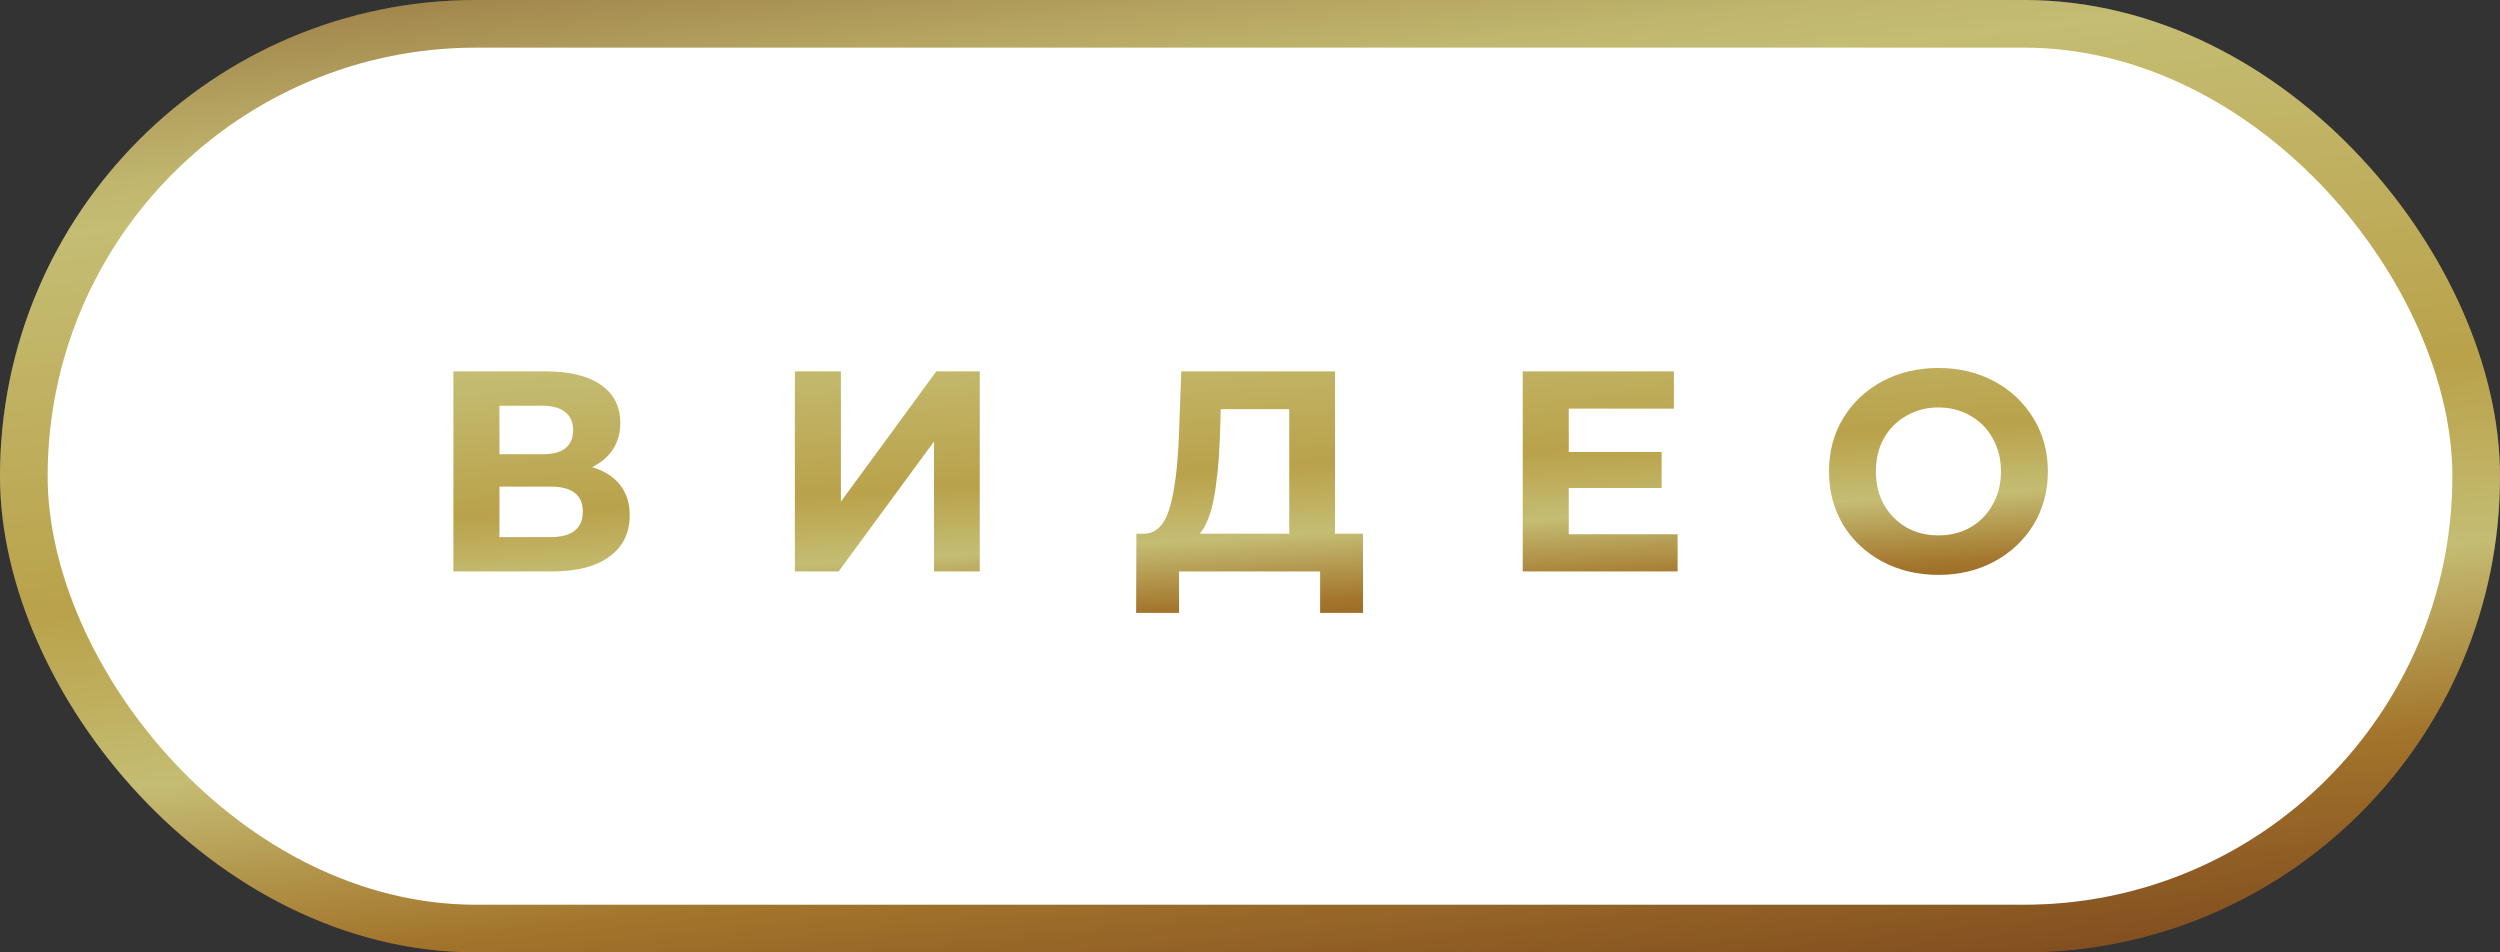
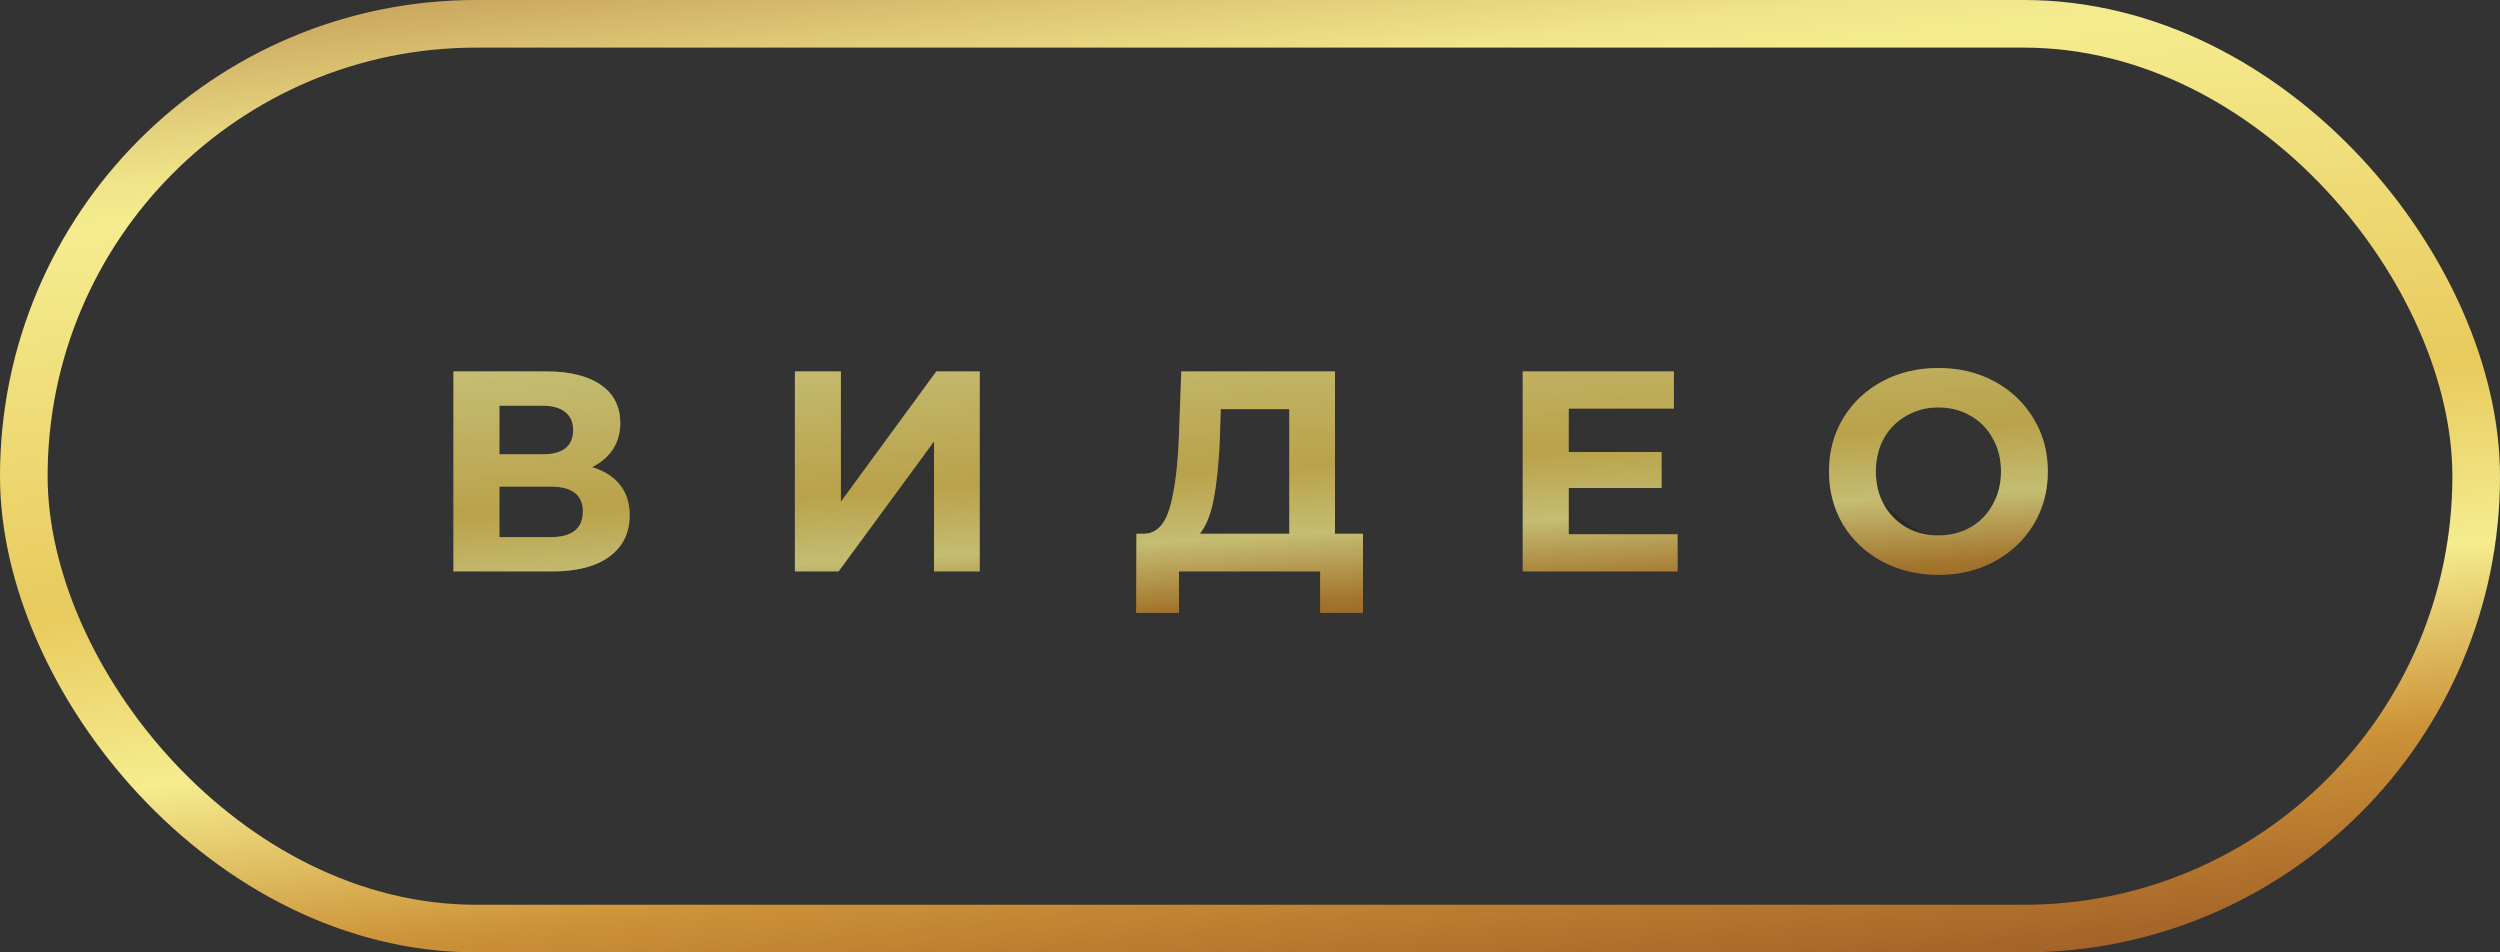
<svg xmlns="http://www.w3.org/2000/svg" width="105" height="40" viewBox="0 0 105 40" fill="none">
  <rect x="0" y="0" width="105" height="40" fill="#333333" stroke="none" />
-   <rect x="1" y="1" width="103" height="38" rx="19" fill="white" />
  <rect x="1" y="1" width="103" height="38" rx="19" stroke="url(#paint0_linear_1503_21)" stroke-width="2" />
-   <rect x="1" y="1" width="103" height="38" rx="19" stroke="black" stroke-opacity="0.2" stroke-width="2" />
  <path d="M24.864 19.62C25.376 19.772 25.768 20.02 26.04 20.364C26.312 20.708 26.448 21.132 26.448 21.636C26.448 22.38 26.164 22.96 25.596 23.376C25.036 23.792 24.232 24 23.184 24H19.044V15.6H22.956C23.932 15.6 24.692 15.788 25.236 16.164C25.78 16.54 26.052 17.076 26.052 17.772C26.052 18.188 25.948 18.556 25.74 18.876C25.532 19.188 25.24 19.436 24.864 19.62ZM20.976 19.08H22.788C23.212 19.08 23.532 18.996 23.748 18.828C23.964 18.652 24.072 18.396 24.072 18.06C24.072 17.732 23.96 17.48 23.736 17.304C23.52 17.128 23.204 17.04 22.788 17.04H20.976V19.08ZM23.112 22.56C24.024 22.56 24.48 22.2 24.48 21.48C24.48 20.784 24.024 20.436 23.112 20.436H20.976V22.56H23.112ZM33.385 15.6H35.317V21.072L39.325 15.6H41.149V24H39.229V18.54L35.221 24H33.385V15.6ZM57.246 22.416V25.74H55.446V24H49.518V25.74H47.718L47.73 22.416H48.066C48.57 22.4 48.926 22.032 49.134 21.312C49.342 20.592 49.47 19.564 49.518 18.228L49.614 15.6H56.07V22.416H57.246ZM51.234 18.408C51.194 19.408 51.11 20.248 50.982 20.928C50.854 21.6 50.658 22.096 50.394 22.416H54.15V17.184H51.27L51.234 18.408ZM70.459 22.44V24H63.955V15.6H70.303V17.16H65.887V18.984H69.787V20.496H65.887V22.44H70.459ZM81.414 24.144C80.542 24.144 79.754 23.956 79.05 23.58C78.354 23.204 77.806 22.688 77.406 22.032C77.014 21.368 76.818 20.624 76.818 19.8C76.818 18.976 77.014 18.236 77.406 17.58C77.806 16.916 78.354 16.396 79.05 16.02C79.754 15.644 80.542 15.456 81.414 15.456C82.286 15.456 83.07 15.644 83.766 16.02C84.462 16.396 85.01 16.916 85.41 17.58C85.81 18.236 86.01 18.976 86.01 19.8C86.01 20.624 85.81 21.368 85.41 22.032C85.01 22.688 84.462 23.204 83.766 23.58C83.07 23.956 82.286 24.144 81.414 24.144ZM81.414 22.488C81.91 22.488 82.358 22.376 82.758 22.152C83.158 21.92 83.47 21.6 83.694 21.192C83.926 20.784 84.042 20.32 84.042 19.8C84.042 19.28 83.926 18.816 83.694 18.408C83.47 18 83.158 17.684 82.758 17.46C82.358 17.228 81.91 17.112 81.414 17.112C80.918 17.112 80.47 17.228 80.07 17.46C79.67 17.684 79.354 18 79.122 18.408C78.898 18.816 78.786 19.28 78.786 19.8C78.786 20.32 78.898 20.784 79.122 21.192C79.354 21.6 79.67 21.92 80.07 22.152C80.47 22.376 80.918 22.488 81.414 22.488Z" fill="url(#paint1_linear_1503_21)" />
-   <path d="M24.864 19.62C25.376 19.772 25.768 20.02 26.04 20.364C26.312 20.708 26.448 21.132 26.448 21.636C26.448 22.38 26.164 22.96 25.596 23.376C25.036 23.792 24.232 24 23.184 24H19.044V15.6H22.956C23.932 15.6 24.692 15.788 25.236 16.164C25.78 16.54 26.052 17.076 26.052 17.772C26.052 18.188 25.948 18.556 25.74 18.876C25.532 19.188 25.24 19.436 24.864 19.62ZM20.976 19.08H22.788C23.212 19.08 23.532 18.996 23.748 18.828C23.964 18.652 24.072 18.396 24.072 18.06C24.072 17.732 23.96 17.48 23.736 17.304C23.52 17.128 23.204 17.04 22.788 17.04H20.976V19.08ZM23.112 22.56C24.024 22.56 24.48 22.2 24.48 21.48C24.48 20.784 24.024 20.436 23.112 20.436H20.976V22.56H23.112ZM33.385 15.6H35.317V21.072L39.325 15.6H41.149V24H39.229V18.54L35.221 24H33.385V15.6ZM57.246 22.416V25.74H55.446V24H49.518V25.74H47.718L47.73 22.416H48.066C48.57 22.4 48.926 22.032 49.134 21.312C49.342 20.592 49.47 19.564 49.518 18.228L49.614 15.6H56.07V22.416H57.246ZM51.234 18.408C51.194 19.408 51.11 20.248 50.982 20.928C50.854 21.6 50.658 22.096 50.394 22.416H54.15V17.184H51.27L51.234 18.408ZM70.459 22.44V24H63.955V15.6H70.303V17.16H65.887V18.984H69.787V20.496H65.887V22.44H70.459ZM81.414 24.144C80.542 24.144 79.754 23.956 79.05 23.58C78.354 23.204 77.806 22.688 77.406 22.032C77.014 21.368 76.818 20.624 76.818 19.8C76.818 18.976 77.014 18.236 77.406 17.58C77.806 16.916 78.354 16.396 79.05 16.02C79.754 15.644 80.542 15.456 81.414 15.456C82.286 15.456 83.07 15.644 83.766 16.02C84.462 16.396 85.01 16.916 85.41 17.58C85.81 18.236 86.01 18.976 86.01 19.8C86.01 20.624 85.81 21.368 85.41 22.032C85.01 22.688 84.462 23.204 83.766 23.58C83.07 23.956 82.286 24.144 81.414 24.144ZM81.414 22.488C81.91 22.488 82.358 22.376 82.758 22.152C83.158 21.92 83.47 21.6 83.694 21.192C83.926 20.784 84.042 20.32 84.042 19.8C84.042 19.28 83.926 18.816 83.694 18.408C83.47 18 83.158 17.684 82.758 17.46C82.358 17.228 81.91 17.112 81.414 17.112C80.918 17.112 80.47 17.228 80.07 17.46C79.67 17.684 79.354 18 79.122 18.408C78.898 18.816 78.786 19.28 78.786 19.8C78.786 20.32 78.898 20.784 79.122 21.192C79.354 21.6 79.67 21.92 80.07 22.152C80.47 22.376 80.918 22.488 81.414 22.488Z" fill="black" fill-opacity="0.2" />
+   <path d="M24.864 19.62C25.376 19.772 25.768 20.02 26.04 20.364C26.312 20.708 26.448 21.132 26.448 21.636C26.448 22.38 26.164 22.96 25.596 23.376C25.036 23.792 24.232 24 23.184 24H19.044V15.6H22.956C23.932 15.6 24.692 15.788 25.236 16.164C25.78 16.54 26.052 17.076 26.052 17.772C26.052 18.188 25.948 18.556 25.74 18.876C25.532 19.188 25.24 19.436 24.864 19.62ZM20.976 19.08H22.788C23.212 19.08 23.532 18.996 23.748 18.828C23.964 18.652 24.072 18.396 24.072 18.06C24.072 17.732 23.96 17.48 23.736 17.304C23.52 17.128 23.204 17.04 22.788 17.04H20.976V19.08ZM23.112 22.56C24.024 22.56 24.48 22.2 24.48 21.48C24.48 20.784 24.024 20.436 23.112 20.436H20.976V22.56H23.112ZM33.385 15.6H35.317V21.072L39.325 15.6H41.149V24H39.229V18.54L35.221 24H33.385V15.6ZM57.246 22.416V25.74H55.446V24H49.518V25.74H47.718L47.73 22.416H48.066C48.57 22.4 48.926 22.032 49.134 21.312C49.342 20.592 49.47 19.564 49.518 18.228L49.614 15.6H56.07V22.416H57.246ZM51.234 18.408C51.194 19.408 51.11 20.248 50.982 20.928C50.854 21.6 50.658 22.096 50.394 22.416H54.15V17.184H51.27L51.234 18.408ZM70.459 22.44V24H63.955V15.6H70.303V17.16H65.887V18.984H69.787V20.496H65.887V22.44H70.459ZM81.414 24.144C80.542 24.144 79.754 23.956 79.05 23.58C78.354 23.204 77.806 22.688 77.406 22.032C77.014 21.368 76.818 20.624 76.818 19.8C76.818 18.976 77.014 18.236 77.406 17.58C77.806 16.916 78.354 16.396 79.05 16.02C79.754 15.644 80.542 15.456 81.414 15.456C82.286 15.456 83.07 15.644 83.766 16.02C84.462 16.396 85.01 16.916 85.41 17.58C85.81 18.236 86.01 18.976 86.01 19.8C86.01 20.624 85.81 21.368 85.41 22.032C85.01 22.688 84.462 23.204 83.766 23.58C83.07 23.956 82.286 24.144 81.414 24.144ZM81.414 22.488C81.91 22.488 82.358 22.376 82.758 22.152C83.158 21.92 83.47 21.6 83.694 21.192C83.926 20.784 84.042 20.32 84.042 19.8C84.042 19.28 83.926 18.816 83.694 18.408C83.47 18 83.158 17.684 82.758 17.46C82.358 17.228 81.91 17.112 81.414 17.112C80.918 17.112 80.47 17.228 80.07 17.46C79.67 17.684 79.354 18 79.122 18.408C78.898 18.816 78.786 19.28 78.786 19.8C78.786 20.32 78.898 20.784 79.122 21.192C80.47 22.376 80.918 22.488 81.414 22.488Z" fill="black" fill-opacity="0.2" />
  <defs>
    <linearGradient id="paint0_linear_1503_21" x1="-21.572" y1="-1.701" x2="-14.926" y2="61.419" gradientUnits="userSpaceOnUse">
      <stop stop-color="#955123" />
      <stop offset="0.03" stop-color="#A97139" />
      <stop offset="0.09" stop-color="#C9A65E" />
      <stop offset="0.15" stop-color="#E1CC79" />
      <stop offset="0.19" stop-color="#F0E389" />
      <stop offset="0.22" stop-color="#F5EC8F" />
      <stop offset="0.47" stop-color="#E8CA5D" />
      <stop offset="0.59" stop-color="#F5EC8F" />
      <stop offset="0.71" stop-color="#CC9237" />
      <stop offset="0.91" stop-color="#89431E" />
      <stop offset="1" stop-color="#522116" />
    </linearGradient>
    <linearGradient id="paint1_linear_1503_21" x1="3.824" y1="11.362" x2="5.257" y2="35.208" gradientUnits="userSpaceOnUse">
      <stop stop-color="#955123" />
      <stop offset="0.03" stop-color="#A97139" />
      <stop offset="0.09" stop-color="#C9A65E" />
      <stop offset="0.15" stop-color="#E1CC79" />
      <stop offset="0.19" stop-color="#F0E389" />
      <stop offset="0.22" stop-color="#F5EC8F" />
      <stop offset="0.47" stop-color="#E8CA5D" />
      <stop offset="0.59" stop-color="#F5EC8F" />
      <stop offset="0.71" stop-color="#CC9237" />
      <stop offset="0.91" stop-color="#89431E" />
      <stop offset="1" stop-color="#522116" />
    </linearGradient>
  </defs>
</svg>